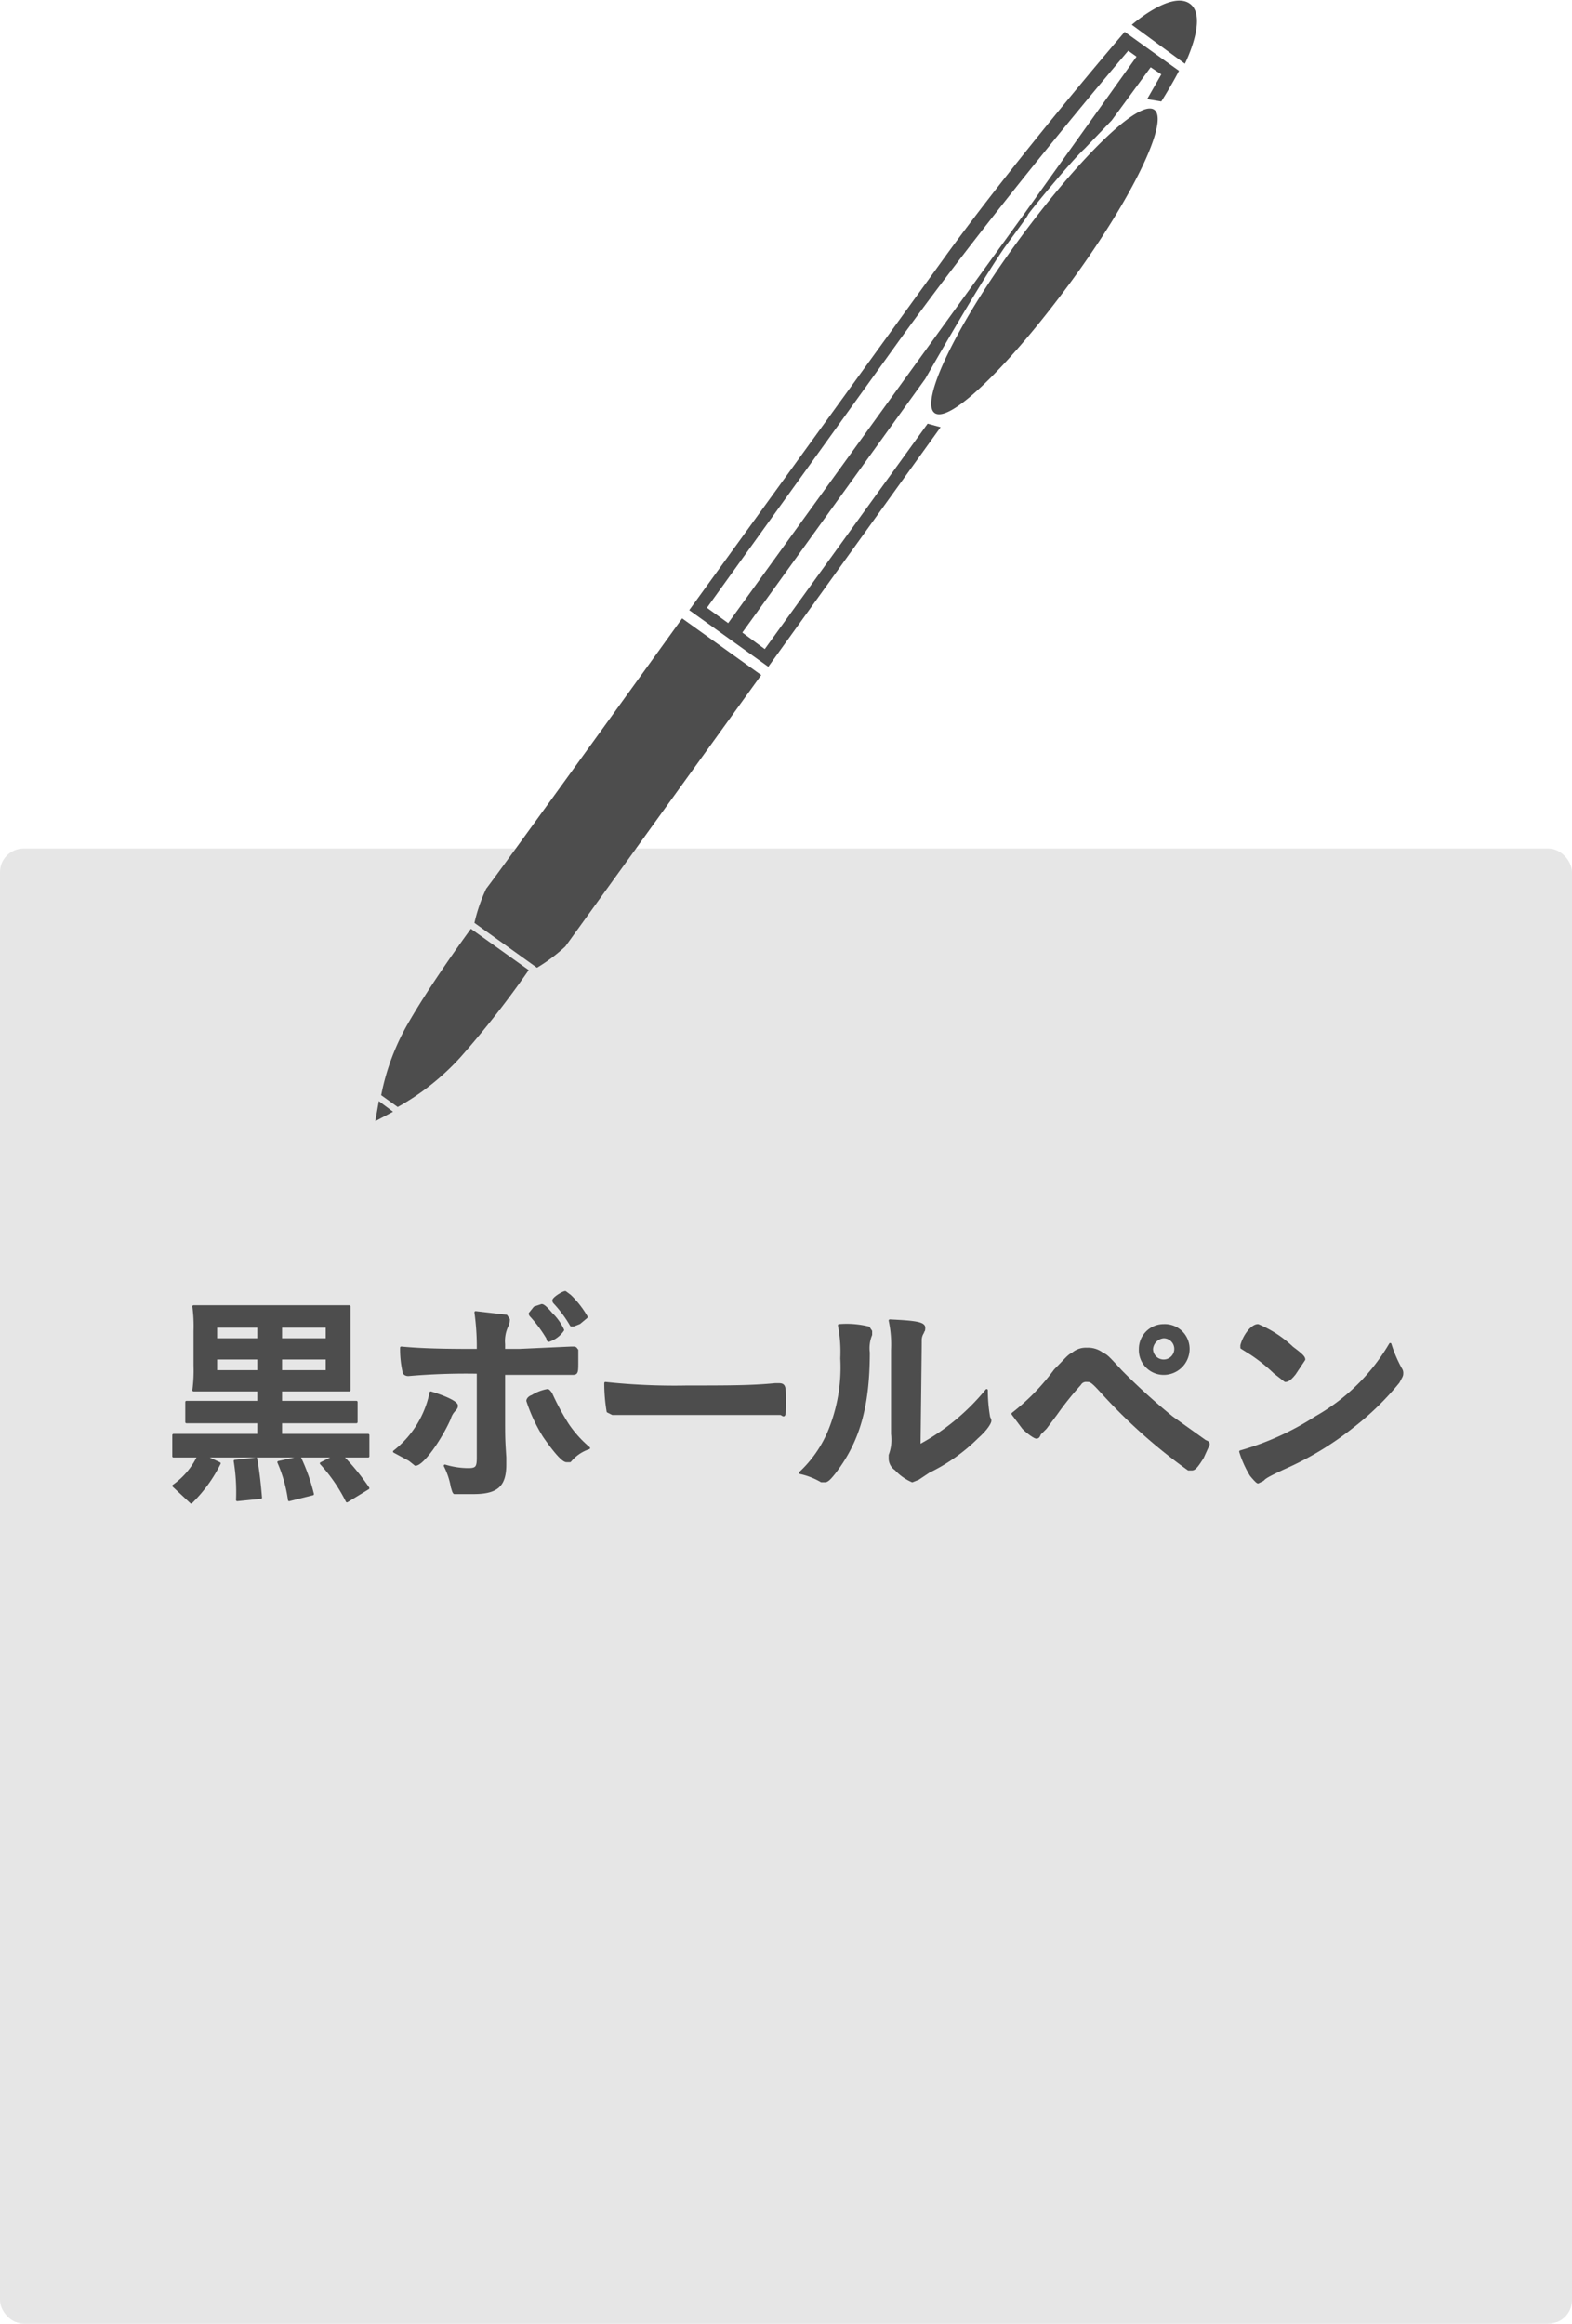
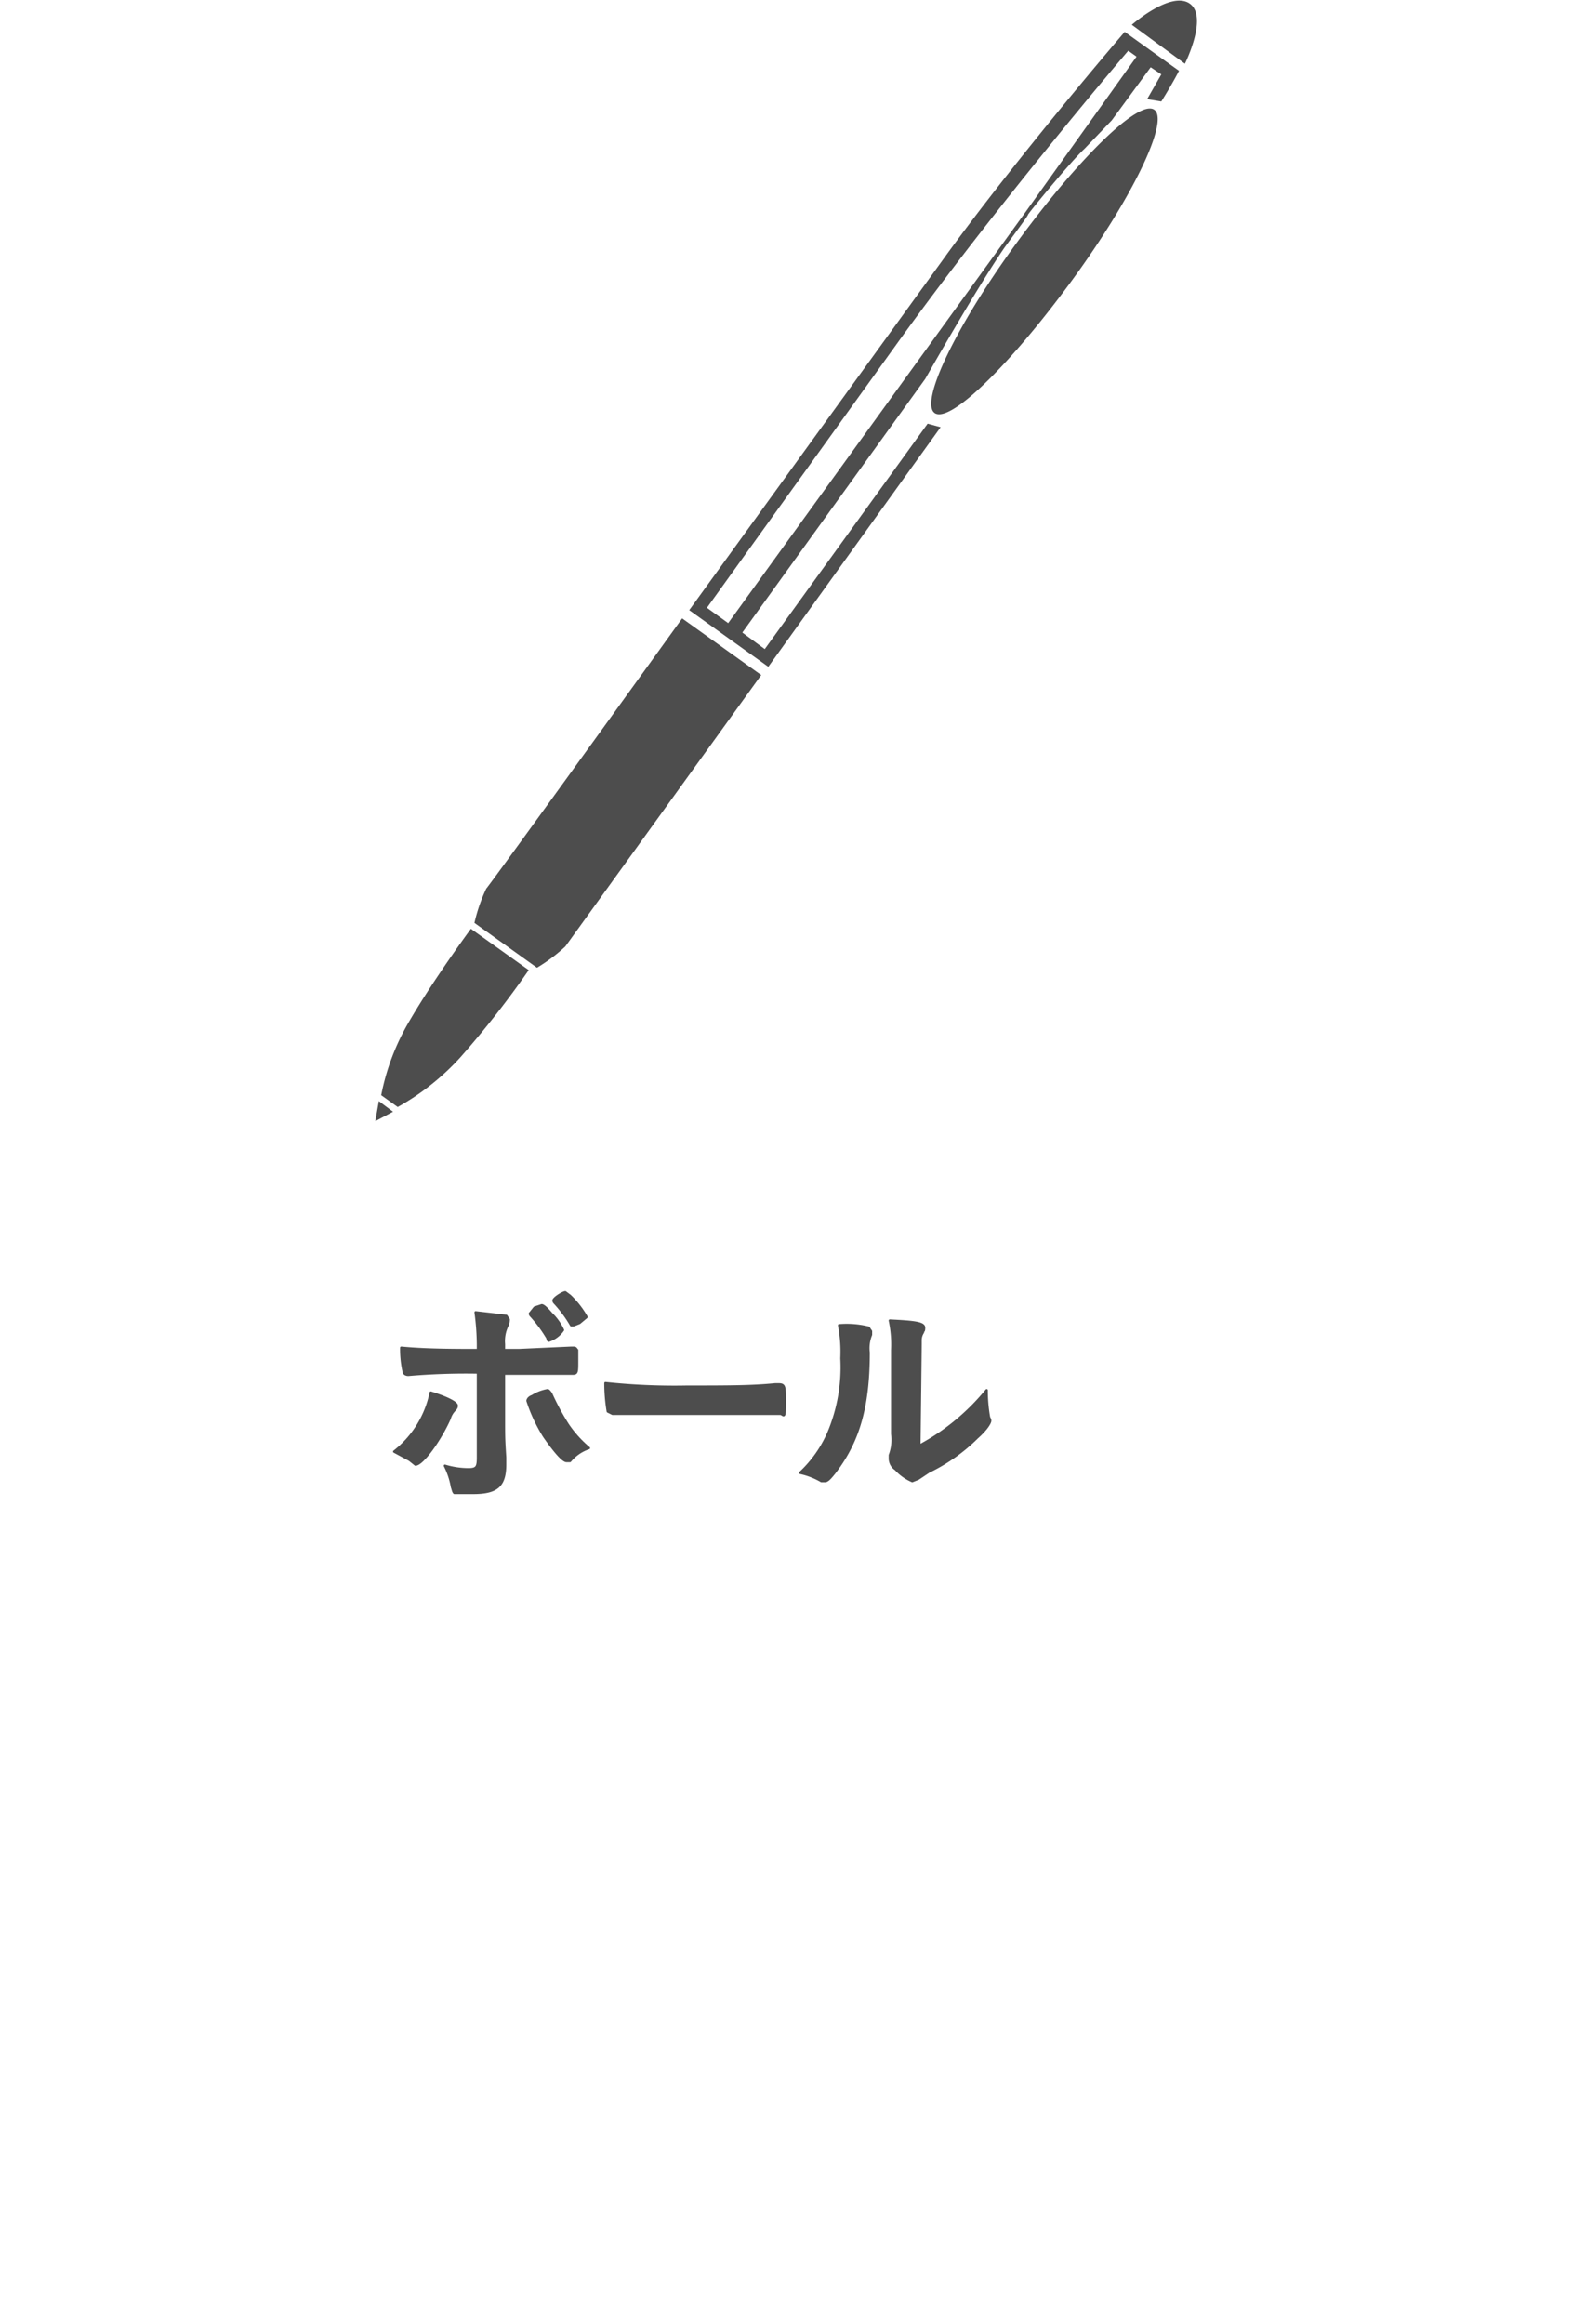
<svg xmlns="http://www.w3.org/2000/svg" width="133.2" height="196.9" viewBox="0 0 133.2 196.9">
  <defs>
    <style>
      .a {
        fill: #e6e6e6;
      }

      .b, .c {
        fill: #4d4d4d;
      }

      .c {
        stroke: #4d4d4d;
        stroke-linecap: round;
        stroke-linejoin: round;
        stroke-width: 0.2px;
      }
    </style>
  </defs>
  <title>アセット 5</title>
  <g>
-     <rect class="a" y="71.9" width="133.2" height="125" rx="2" />
    <path class="b" d="M79.2,35c1.3.9,6.4-4.1,11.6-11.2s8.3-13.6,7-14.5-6.4,4.1-11.6,11.2S77.9,34.1,79.2,35ZM95.9,2.1l4.5,3.3s2-4,.4-5.1S95.9,2.1,95.9,2.1ZM40.2,78.2,45.5,82a14.3,14.3,0,0,0,2.4-1.8l16.6-23-6.7-4.8s-16,22.2-16.6,22.9A14.1,14.1,0,0,0,40.2,78.2ZM32.3,92.8l1.4,1A20.9,20.9,0,0,0,39,89.6a79.1,79.1,0,0,0,5.8-7.4l-4.9-3.5s-3.1,4.2-5.2,7.8A19.7,19.7,0,0,0,32.3,92.8ZM58.4,51.7l6.7,4.8L79.7,36.2l-1.1-.3L64.8,55l-1.9-1.4L78.4,32.1s4.3-7.6,6.7-11.1c.8-1.1,2-2.7,2-2.8s3.7-4.6,4.8-5.6l2.3-2.4,3.3-4.5.9.6L97.2,8.4l1.2.2C99.4,7,99.9,6,99.9,6L95.3,2.7S86.1,13.4,79.9,22Zm3.3,1.1-1.8-1.3L75.8,29.4c8.6-12,19.8-25.1,19.8-25.1l.7.5L86.8,18.1ZM31.8,95l1.5-.8-1.2-.9Z" />
    <g>
-       <path class="c" d="M18.6,124a12.2,12.2,0,0,1-2.4,3.3l-1.5-1.4a6.4,6.4,0,0,0,2.2-2.7Zm-.1-6.2H16.4a12.8,12.8,0,0,0,.1-2.1v-2.9a12.8,12.8,0,0,0-.1-2.1H29.6v7.1H23.8v1h6.4v1.7H23.8v1.1h7.4v1.8H14.7v-1.8h7.2v-1.1H15.8v-1.7h6.1v-1Zm3.4-5.4H18.3v1.1h3.6Zm0,2.7H18.3v1.1h3.6Zm-.2,8.5c.2,1.2.3,2.1.4,3.3l-2,.2a16.2,16.2,0,0,0-.2-3.3Zm3.7-.1a16.3,16.3,0,0,1,1.1,3.1l-2,.5a12.2,12.2,0,0,0-.9-3.2Zm2.3-10v-1.1H23.8v1.1Zm0,2.7v-1.1H23.8v1.1Zm1.1,7a19.4,19.4,0,0,1,2.4,2.9l-1.8,1.1a14,14,0,0,0-2.2-3.2Z" />
      <path class="c" d="M38.7,119.1c0,.1,0,.2-.2.4a1.7,1.7,0,0,0-.4.7c-.8,1.8-2.3,3.9-2.9,3.9l-.5-.4-1.3-.7a8.5,8.5,0,0,0,3.1-5C38.1,118.5,38.7,118.9,38.7,119.1Zm1.8-2.8a56.6,56.6,0,0,0-5.9.2h0c-.2,0-.4-.1-.4-.3a8.8,8.8,0,0,1-.2-2c1.1.1,2.5.2,5.8.2h.7v-.5a21.3,21.3,0,0,0-.2-2.7l2.6.3.2.3a1.3,1.3,0,0,1-.1.5,3,3,0,0,0-.3,1.6v.5H44l4.4-.2h.2c.2,0,.2.1.3.2v.9c0,1,0,1.1-.4,1.1H42.7v3.6c0,1.9,0,1.9.1,3.5v.6c0,1.8-.7,2.4-2.7,2.4H38.5c-.1-.1-.1-.2-.2-.5a6.4,6.4,0,0,0-.6-1.8,6.9,6.9,0,0,0,2,.3c.7,0,.8-.2.8-1Zm7.8,7.5H48c-.3,0-1-.8-1.9-2.1a13.5,13.5,0,0,1-1.4-3c0-.1.1-.3.4-.4a3.6,3.6,0,0,1,1.3-.5q.1,0,.3.3a20.4,20.4,0,0,0,1.4,2.6,9.6,9.6,0,0,0,1.8,2A3.5,3.5,0,0,0,48.3,123.8Zm-1.9-10.4a11.5,11.5,0,0,0-1.4-1.9.3.3,0,0,1-.1-.2l.4-.5.6-.2c.1,0,.3.1.8.7a4.5,4.5,0,0,1,1,1.4,2.3,2.3,0,0,1-1.2.9S46.4,113.6,46.4,113.4Zm2.7-1.3-.5.2h-.2a10.4,10.4,0,0,0-1.4-1.9.3.3,0,0,1-.1-.2c0-.2.8-.7,1-.7l.4.3a8,8,0,0,1,1.4,1.8Z" />
      <path class="c" d="M58.2,117.5c3.5,0,5.5,0,7.5-.2h.2c.6,0,.6.1.6,1.6s-.1.9-.4.9H51.9l-.4-.2a14.4,14.4,0,0,1-.2-2.4A55,55,0,0,0,58.2,117.5Z" />
      <path class="c" d="M73.6,112.5l.2.3v.3a3,3,0,0,0-.2,1.5c0,4.7-.9,7.6-2.9,10.2-.4.5-.6.7-.8.7h-.3a6.1,6.1,0,0,0-1.8-.7,10.2,10.2,0,0,0,2.4-3.4,14.2,14.2,0,0,0,1.1-6.3,11.9,11.9,0,0,0-.2-2.8A7.7,7.7,0,0,1,73.6,112.5Zm2,1.9a9.7,9.7,0,0,0-.2-2.5c2.1.1,2.9.2,2.9.6s-.1.2-.1.4a1.2,1.2,0,0,0-.2.7c0,.5,0,.5-.1,8.9a18.9,18.9,0,0,0,5.7-4.7,13,13,0,0,0,.2,2.3c.1.2.1.2.1.3s-.2.6-1.1,1.4a15.2,15.2,0,0,1-4.1,2.9l-.9.6-.5.2a4.1,4.1,0,0,1-1.4-1,1.1,1.1,0,0,1-.5-.9v-.3a3.7,3.7,0,0,0,.2-1.8Z" />
-       <path class="c" d="M89.4,116.1c1-1,1.1-1.2,1.5-1.4a1.7,1.7,0,0,1,1.2-.4,2,2,0,0,1,1.3.4c.4.2.4.2,1.6,1.5a53.9,53.9,0,0,0,4.3,3.9l2.8,2c.2.1.3.1.3.3l-.5,1.1c-.5.8-.7,1-.9,1h-.3a46.2,46.2,0,0,1-7.3-6.5c-.9-1-1-1-1.3-1a.6.6,0,0,0-.6.3,26.4,26.4,0,0,0-2,2.5l-.9,1.2-.5.5c-.1.3-.2.3-.3.3s-.6-.3-1.1-.8l-.9-1.2A18.7,18.7,0,0,0,89.4,116.1Zm11.3-1.8a2.1,2.1,0,0,1-2.1,2.1,2,2,0,0,1-2-2.1,2,2,0,0,1,2-2A2,2,0,0,1,100.7,114.3Zm-3.1,0a1,1,0,1,0,1-1A1.1,1.1,0,0,0,97.6,114.3Z" />
-       <path class="c" d="M118.7,116a.6.6,0,0,1,.1.4c0,.2-.1.3-.3.7a23.6,23.6,0,0,1-3.9,3.8,26.3,26.3,0,0,1-5.8,3.5c-1.5.7-1.6.8-1.8,1l-.4.2q-.1,0-.6-.6a8.8,8.8,0,0,1-.9-2,23.7,23.7,0,0,0,6.4-2.9,17,17,0,0,0,6.3-6.2A10.9,10.9,0,0,0,118.7,116Zm-12.8-3.3c.3-.3.5-.4.7-.4a9.5,9.5,0,0,1,2.9,1.9c.8.6,1,.8,1,1l-.8,1.2c-.4.5-.6.6-.8.6l-.9-.7a14,14,0,0,0-2-1.6l-.8-.5V114A3.3,3.3,0,0,1,105.9,112.7Z" />
    </g>
  </g>
</svg>